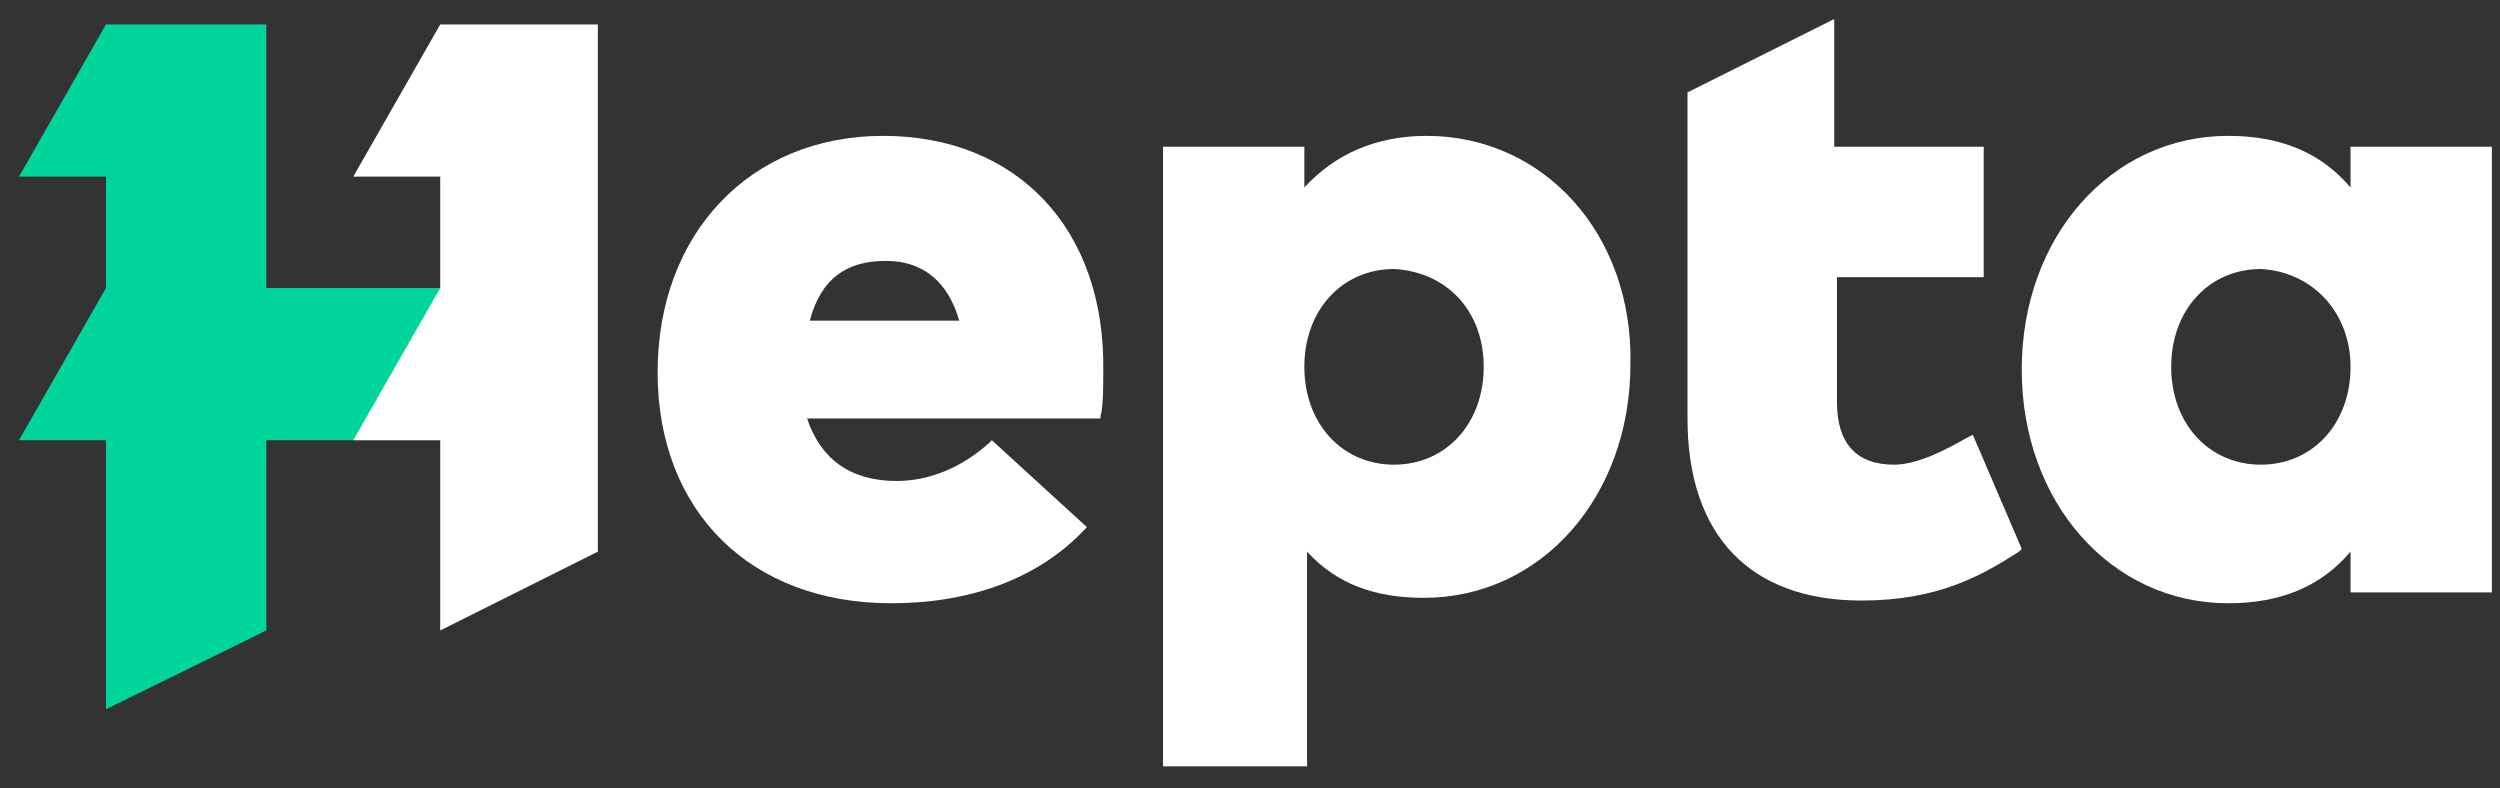
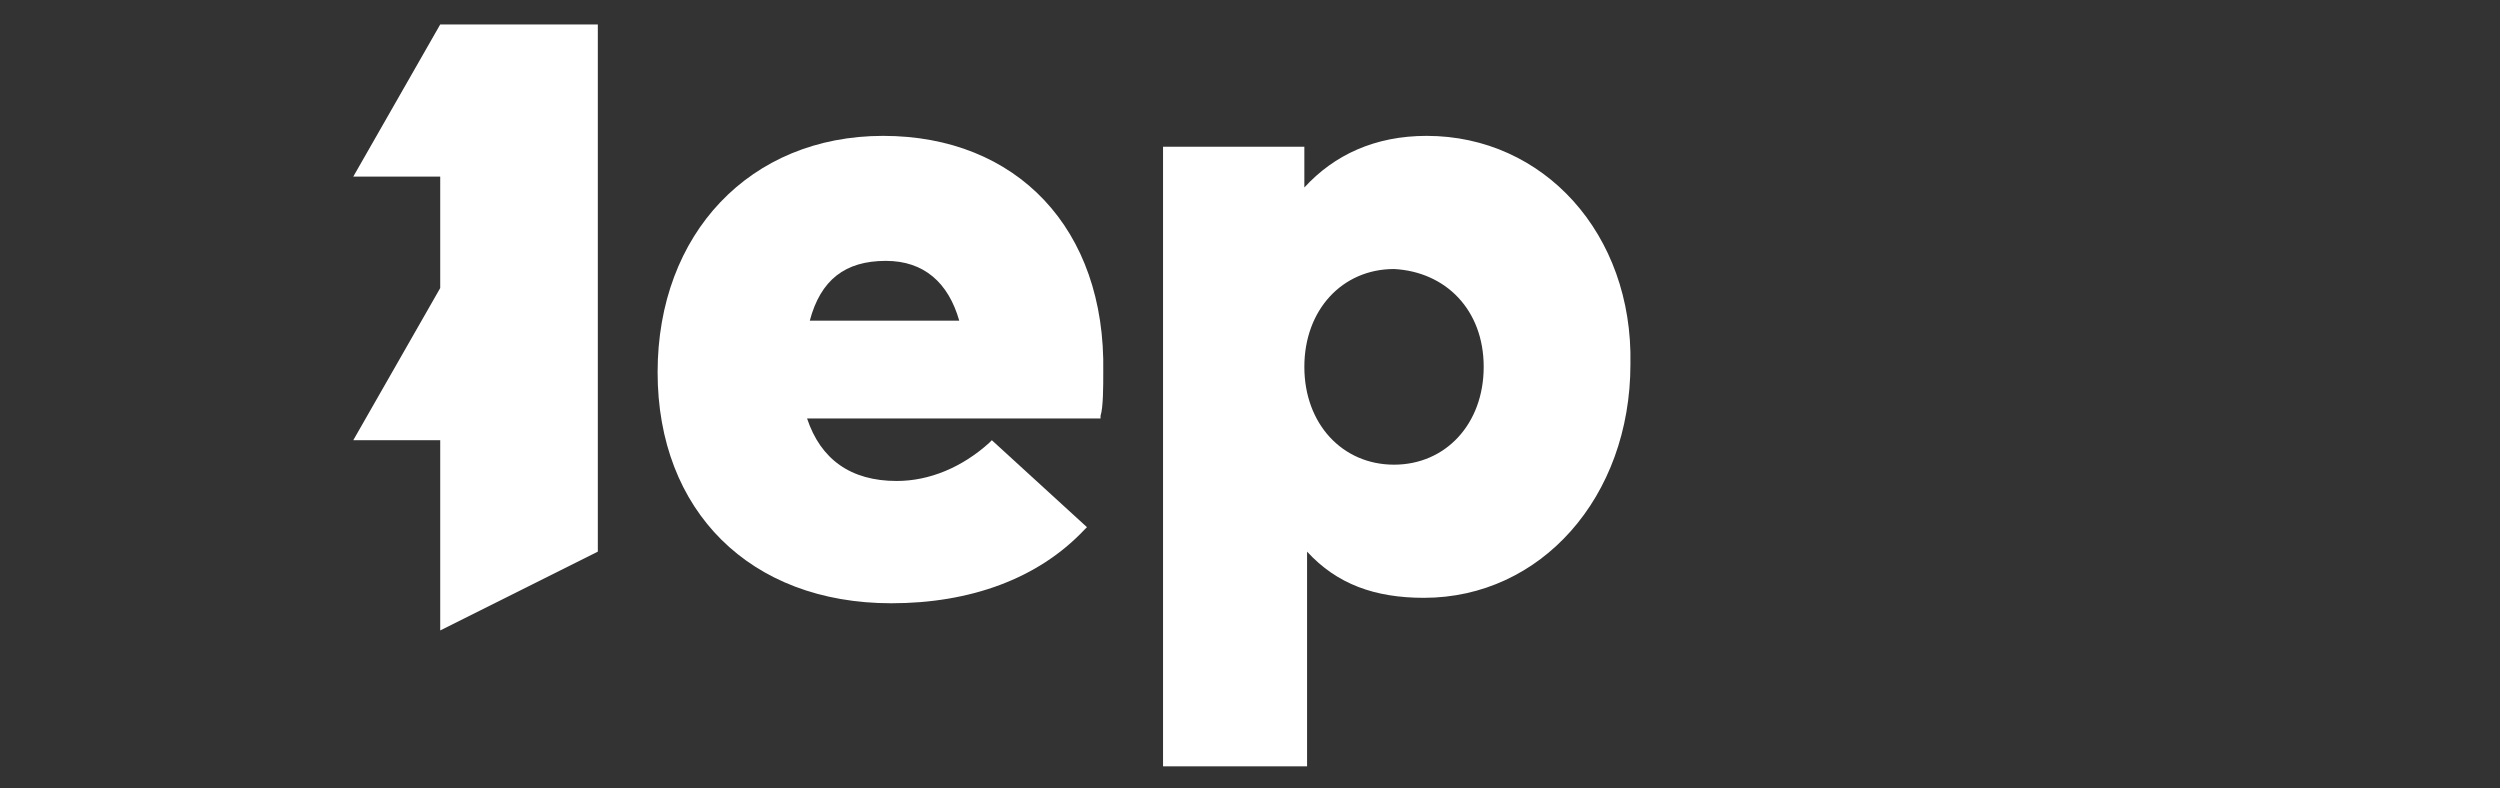
<svg xmlns="http://www.w3.org/2000/svg" width="92px" height="29px" viewBox="0 0 92 29" version="1.1">
  <rect x="0" y="0" width="92" height="29" fill="#333333" stroke="none" />
  <title>logo-hepta-energy</title>
  <desc>Created with Sketch.</desc>
  <g id="Page-1" stroke="none" stroke-width="1" fill="none" fill-rule="evenodd">
    <g id="logo-hepta-energy" fill-rule="nonzero">
-       <polygon id="Path" fill="#00D69C" points="9.8 10.6 9.8 0.9 4 0.9 3.9 0.9 0.7 6.5 3.9 6.5 3.9 10.6 0.7 16.2 3.9 16.2 3.9 26.1 9.8 23.2 9.8 16.2 18.6 16.2 18.6 10.6" />
      <polygon id="Path" fill="#FFFFFF" points="16.2 0.9 16.2 0.9 13 6.5 16.2 6.5 16.2 10.6 13 16.2 16.2 16.2 16.2 23.2 22 20.3 22 0.9" />
      <path d="M32.5,5 C27.6,5 24.2,8.6 24.2,13.7 C24.2,18.8 27.6,22.2 32.8,22.2 C35.7,22.2 38.2,21.3 39.9,19.5 L40,19.4 L36.5,16.2 L36.4,16.3 C35.4,17.2 34.2,17.7 33,17.7 C31.3,17.7 30.2,16.9 29.7,15.4 L40.5,15.4 L40.5,15.3 C40.6,15 40.6,14.2 40.6,13.7 C40.7,8.4 37.4,5 32.5,5 M29.8,11.8 C30.2,10.3 31.1,9.6 32.6,9.6 C34,9.6 34.9,10.4 35.3,11.8 L29.8,11.8 Z" id="Shape" fill="#FFFFFF" />
      <path d="M52.5,5 C50.6,5 49.1,5.7 48,6.9 L48,5.4 L42.8,5.4 L42.8,28.2 L48.1,28.2 L48.1,20.3 C49.2,21.5 50.6,22 52.4,22 C56.7,22 60,18.3 60,13.4 C60.1,8.6 56.8,5 52.5,5 M54.6,13.5 C54.6,15.6 53.2,17.1 51.3,17.1 C49.4,17.1 48,15.6 48,13.5 C48,11.4 49.4,9.9 51.3,9.9 C53.2,10 54.6,11.4 54.6,13.5" id="Shape" fill="#FFFFFF" />
-       <path d="M72.4,16.1 C71.7,16.5 70.6,17.1 69.7,17.1 C68.3,17.1 67.6,16.3 67.6,14.8 L67.6,10.2 L73,10.2 L73,5.4 L67.5,5.4 L67.5,0.7 L62.1,3.4 L62.1,15.4 C62.1,19.7 64.4,22.1 68.5,22.1 C71.3,22.1 72.9,21.2 74.3,20.3 L74.4,20.2 L72.6,16 L72.4,16.1 Z" id="Path" fill="#FFFFFF" />
-       <path d="M86.5,5.4 L86.5,6.9 C85.4,5.6 83.9,5 82,5 C77.7,5 74.4,8.7 74.4,13.6 C74.4,18.5 77.7,22.2 82,22.2 C83.9,22.2 85.4,21.6 86.5,20.3 L86.5,21.8 L91.7,21.8 L91.7,5.4 L86.5,5.4 Z M86.5,13.5 C86.5,15.6 85.1,17.1 83.2,17.1 C81.3,17.1 79.9,15.6 79.9,13.5 C79.9,11.4 81.3,9.9 83.2,9.9 C85.1,10 86.5,11.5 86.5,13.5" id="Shape" fill="#FFFFFF" />
    </g>
  </g>
</svg>